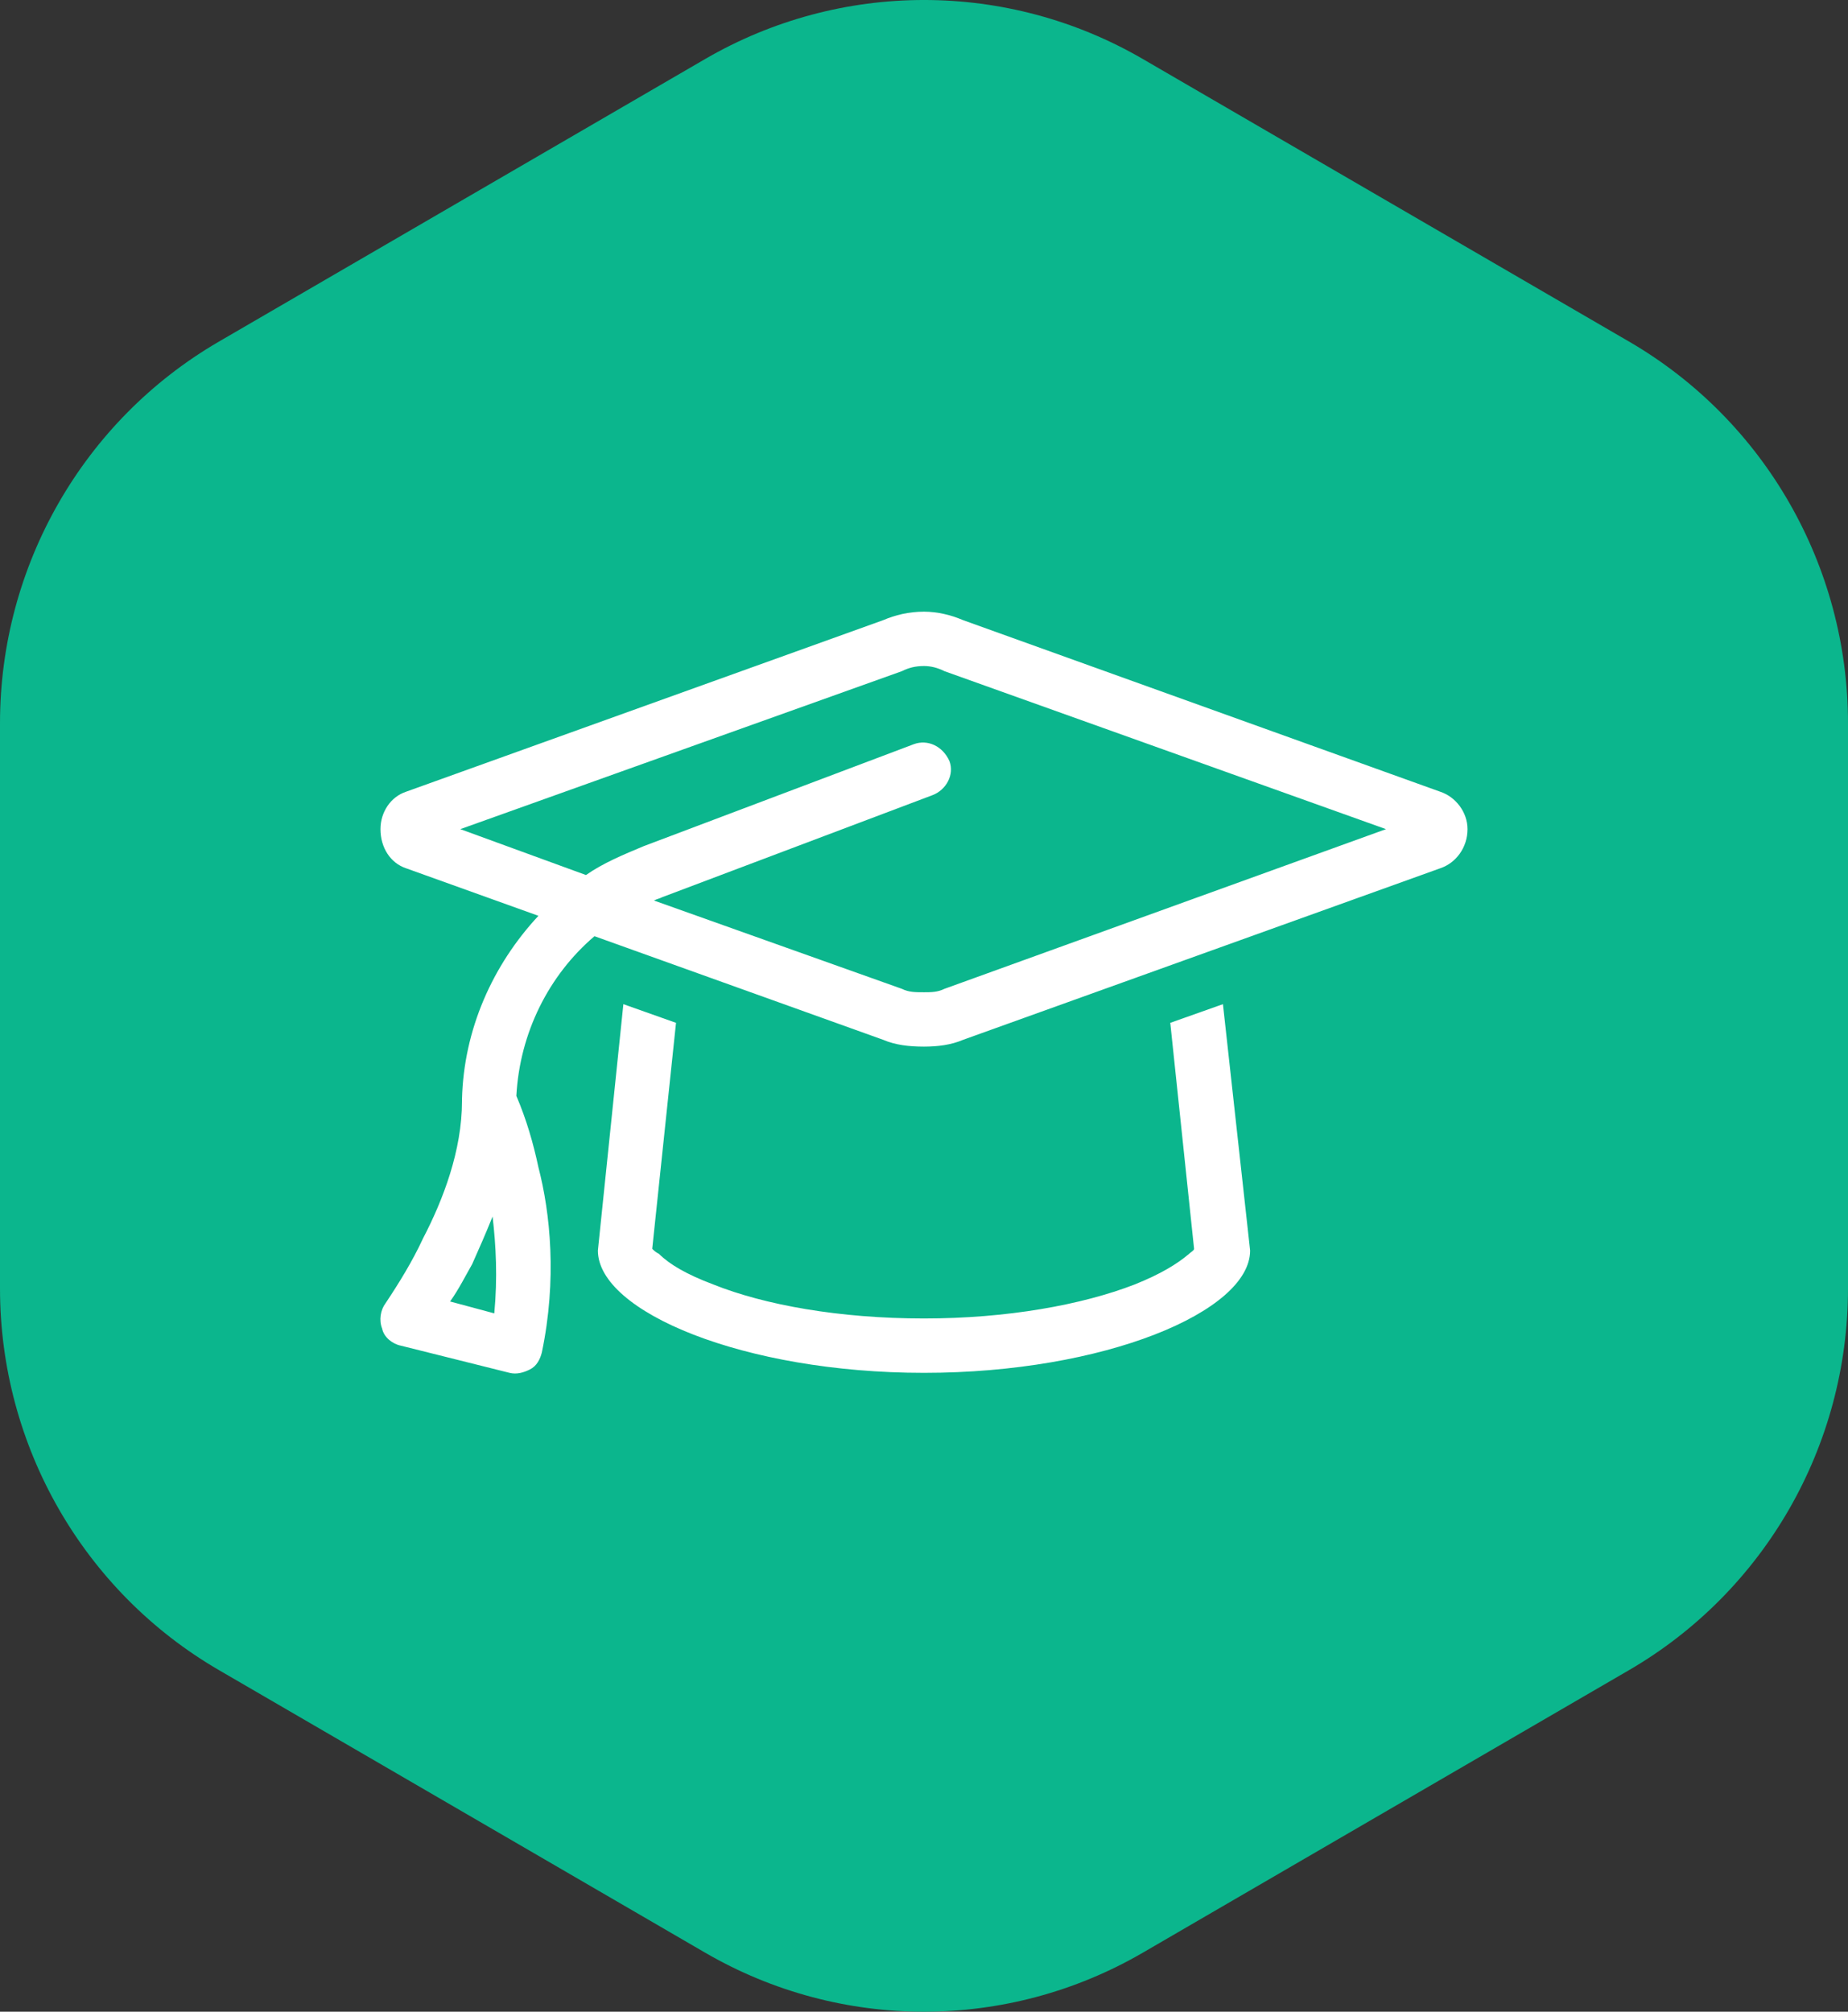
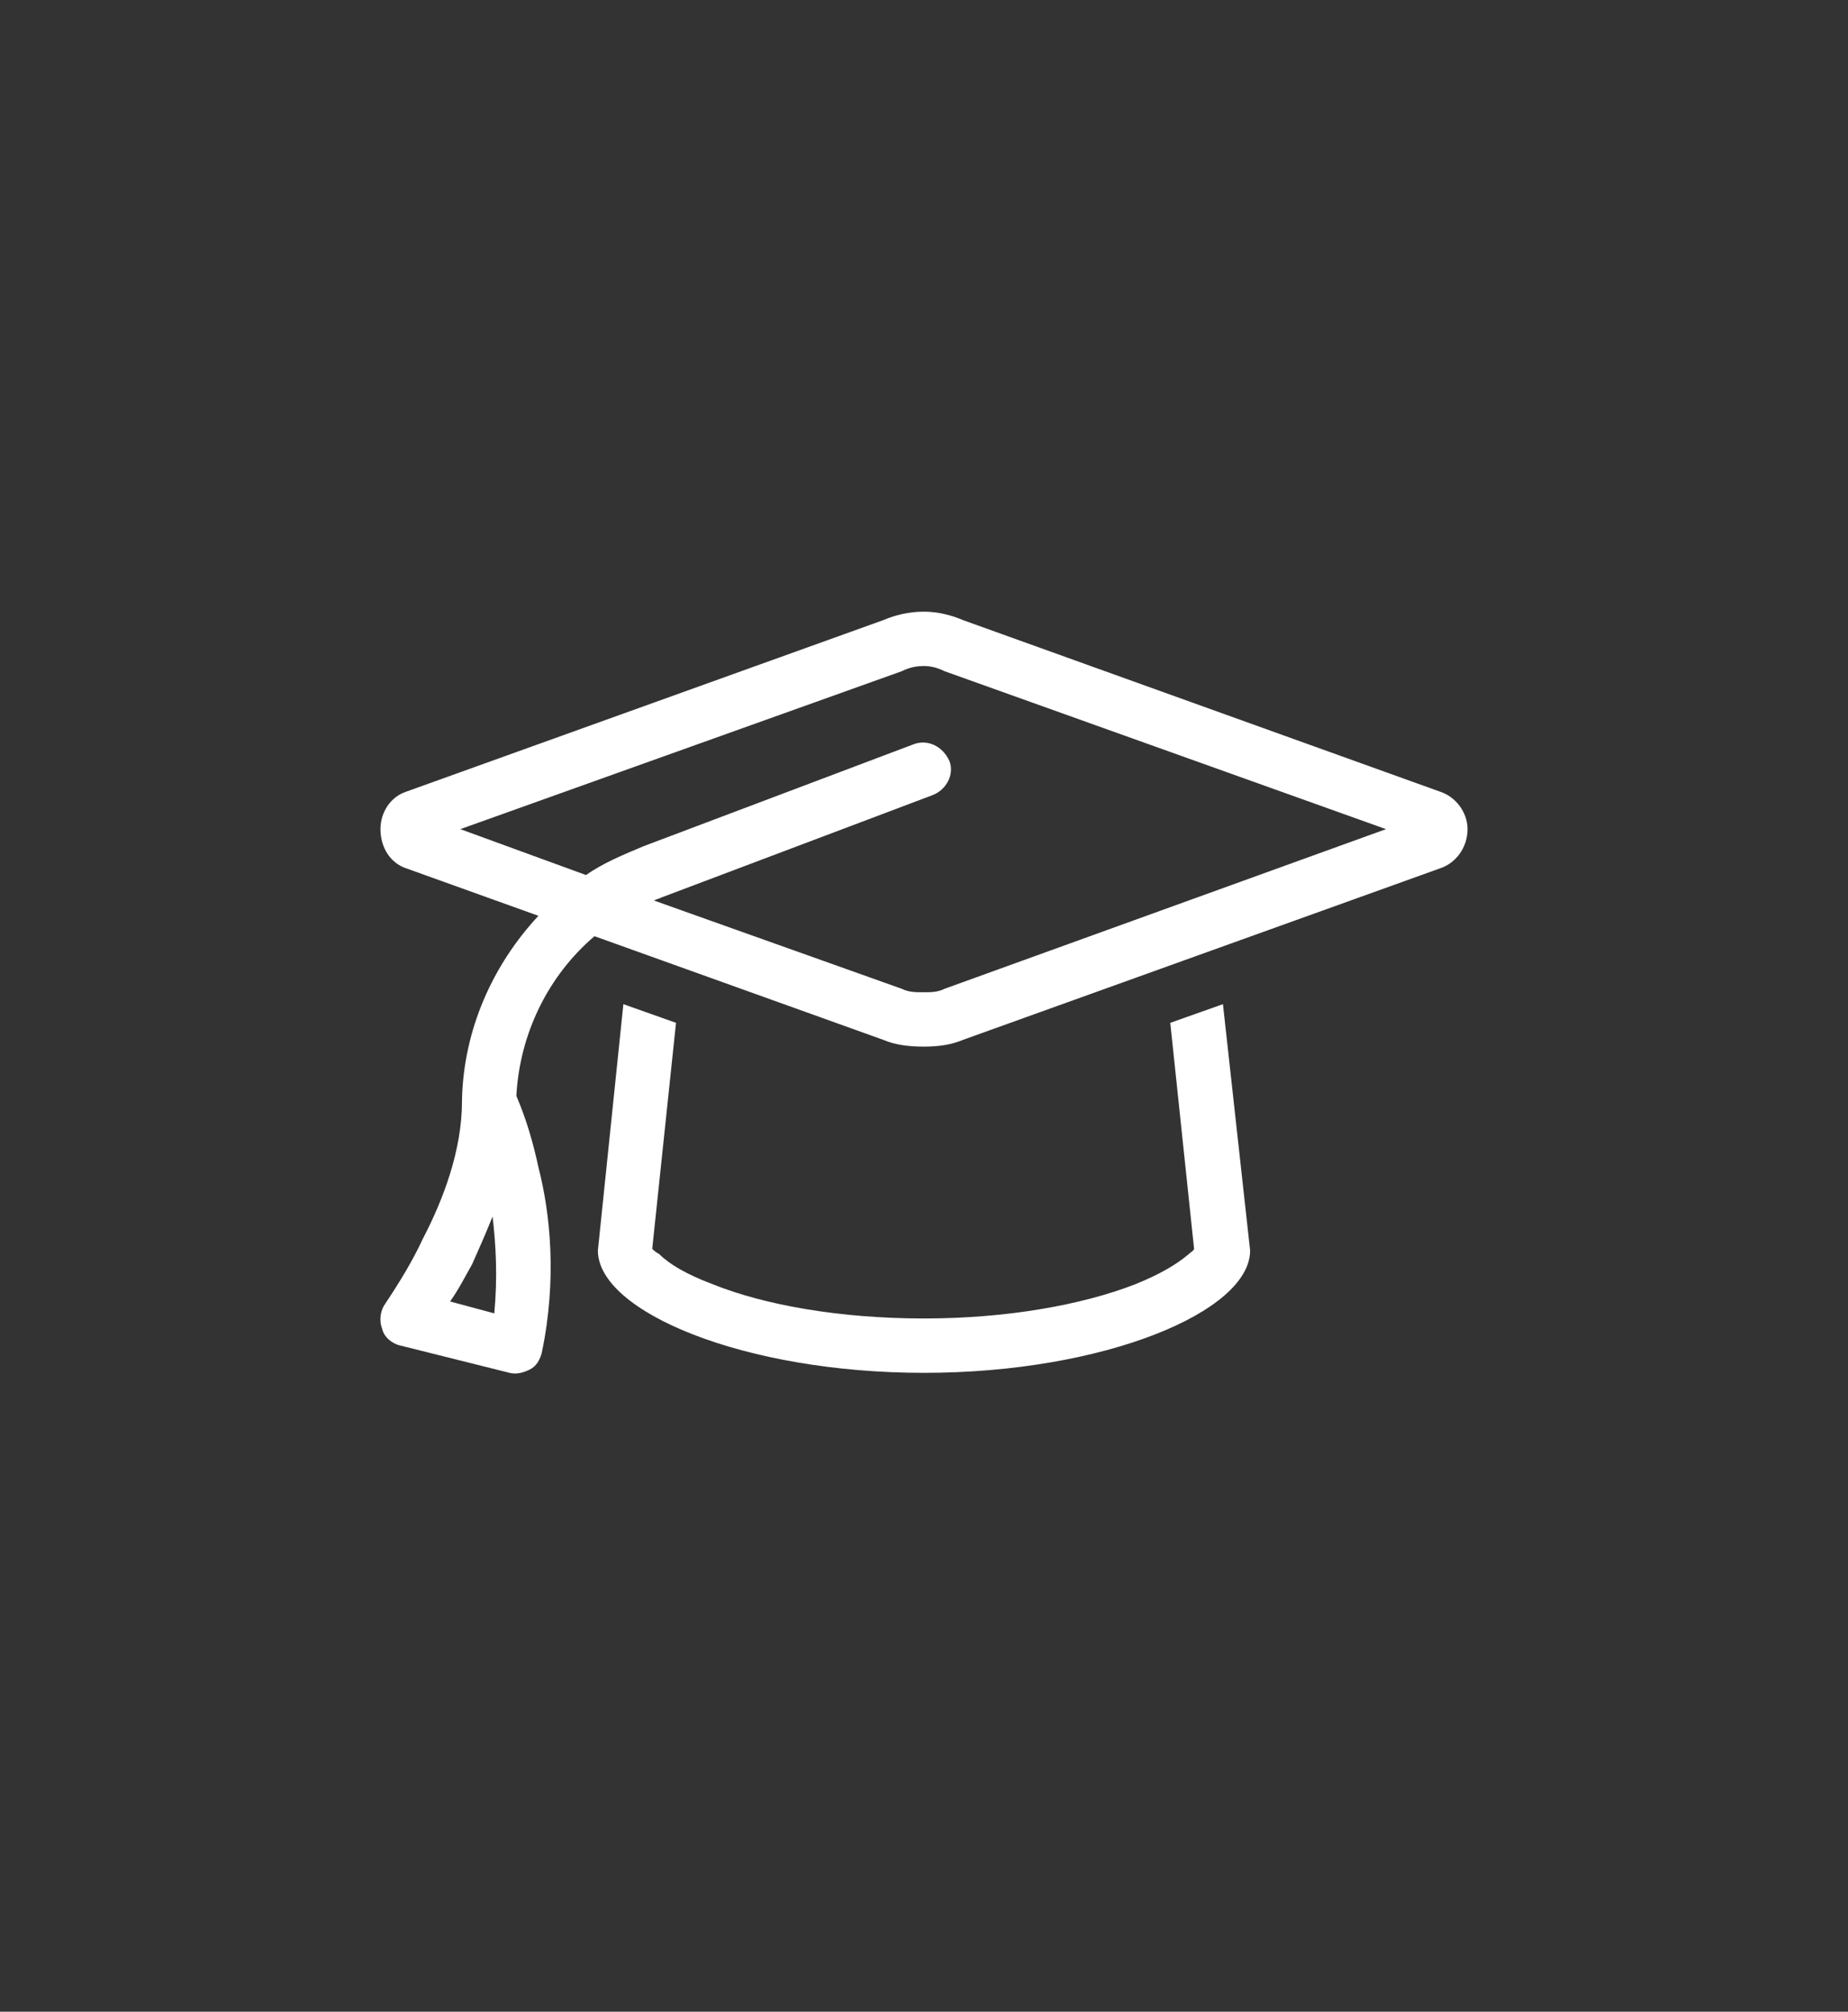
<svg xmlns="http://www.w3.org/2000/svg" width="68" height="74" viewBox="0 0 68 74" fill="none">
  <rect x="0" y="0" width="68" height="74" fill="#333333" stroke="none" />
-   <path d="M25.947 2.171C30.93 -0.724 37.07 -0.724 42.053 2.171L59.947 12.567C64.93 15.463 68 20.814 68 26.604V47.396C68 53.187 64.93 58.537 59.947 61.433L42.053 71.829C37.07 74.724 30.93 74.724 25.947 71.829L8.053 61.433C3.07 58.537 0 53.187 0 47.396V26.604C0 20.814 3.07 15.463 8.053 12.567L25.947 2.171Z" fill="#0BB68D" />
  <path d="M33.188 24.688L16.938 30.5L21.562 32.188C22.188 31.75 22.938 31.438 23.688 31.125L33.625 27.375C34.125 27.188 34.688 27.438 34.938 28C35.125 28.5 34.812 29.062 34.312 29.25L24.375 33C24.25 33.062 24.188 33.062 24.062 33.125L33.188 36.375C33.438 36.5 33.688 36.5 34 36.5C34.25 36.5 34.5 36.5 34.75 36.375L51 30.5L34.75 24.688C34.5 24.562 34.25 24.5 34 24.5C33.688 24.5 33.438 24.562 33.188 24.688ZM32.5 38.25L21.875 34.438C20.188 35.875 19.125 38 19 40.312C19.375 41.188 19.625 42.062 19.812 42.938C20.25 44.625 20.5 47.062 19.938 49.75C19.875 50 19.75 50.25 19.5 50.375C19.25 50.5 19 50.562 18.75 50.5L14.75 49.5C14.438 49.438 14.125 49.188 14.062 48.875C13.938 48.562 14 48.188 14.188 47.938C14.688 47.188 15.188 46.375 15.562 45.562C16.312 44.125 17 42.312 17 40.5V40.438C17.062 37.875 18.125 35.5 19.812 33.688L14.938 31.938C14.375 31.75 14 31.188 14 30.5C14 29.875 14.375 29.312 14.938 29.125L32.5 22.812C32.938 22.625 33.438 22.5 34 22.5C34.5 22.5 35 22.625 35.438 22.812L53 29.125C53.562 29.312 54 29.875 54 30.5C54 31.188 53.562 31.75 53 31.938L35.438 38.25C35 38.438 34.5 38.5 34 38.5C33.438 38.5 32.938 38.438 32.5 38.25ZM24.875 37.625L24 45.938C24.062 46 24.125 46.062 24.25 46.125C24.625 46.5 25.25 46.875 26.25 47.25C28.125 48 30.875 48.5 34 48.5C37.062 48.5 39.812 48 41.75 47.25C42.688 46.875 43.312 46.5 43.75 46.125C43.812 46.062 43.938 46 43.938 45.938L43.062 37.625L45 36.938L46 46C46 48.25 40.625 50.5 34 50.5C27.375 50.5 22 48.25 22 46L22.938 36.938L24.875 37.625ZM44 45.812C44 45.812 44 45.812 44 45.875C44 45.812 44 45.812 44 45.812ZM23.938 45.812C23.938 45.812 23.938 45.812 23.938 45.875C23.938 45.812 23.938 45.812 23.938 45.812ZM18.188 48.312C18.312 47 18.25 45.812 18.125 44.75C17.875 45.375 17.625 45.938 17.375 46.5C17.125 46.938 16.875 47.438 16.562 47.875L18.188 48.312Z" fill="white" />
</svg>